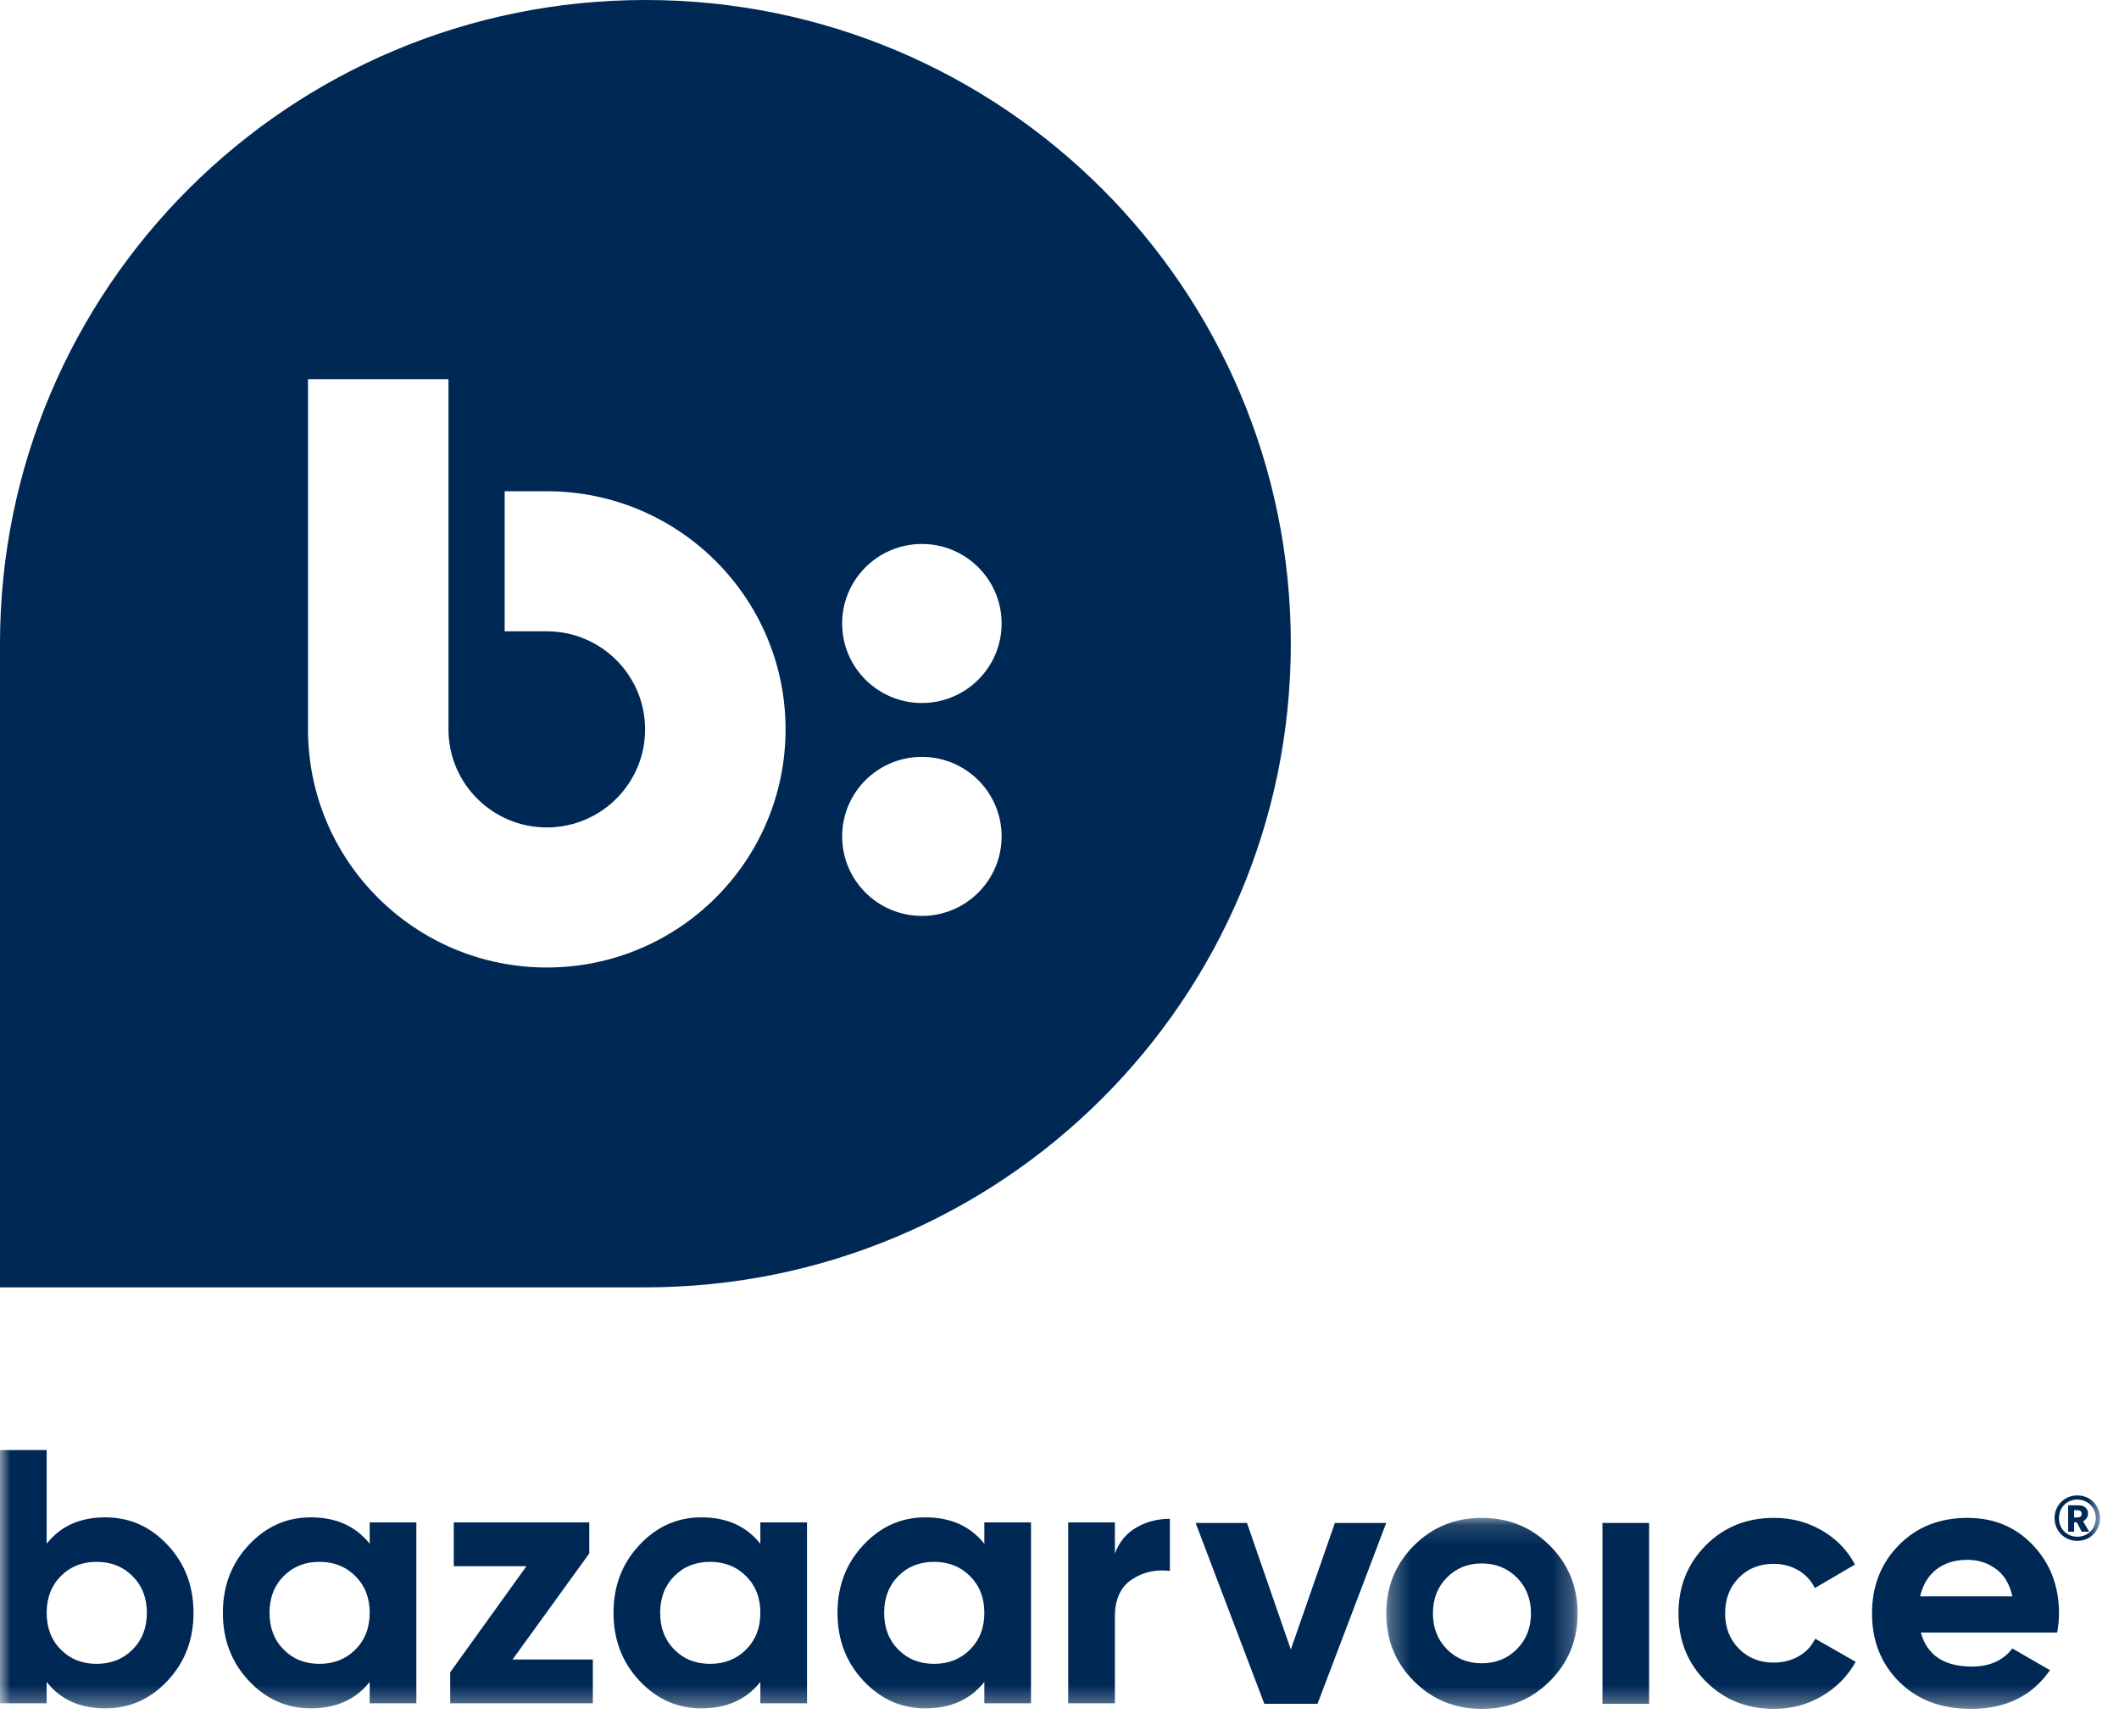
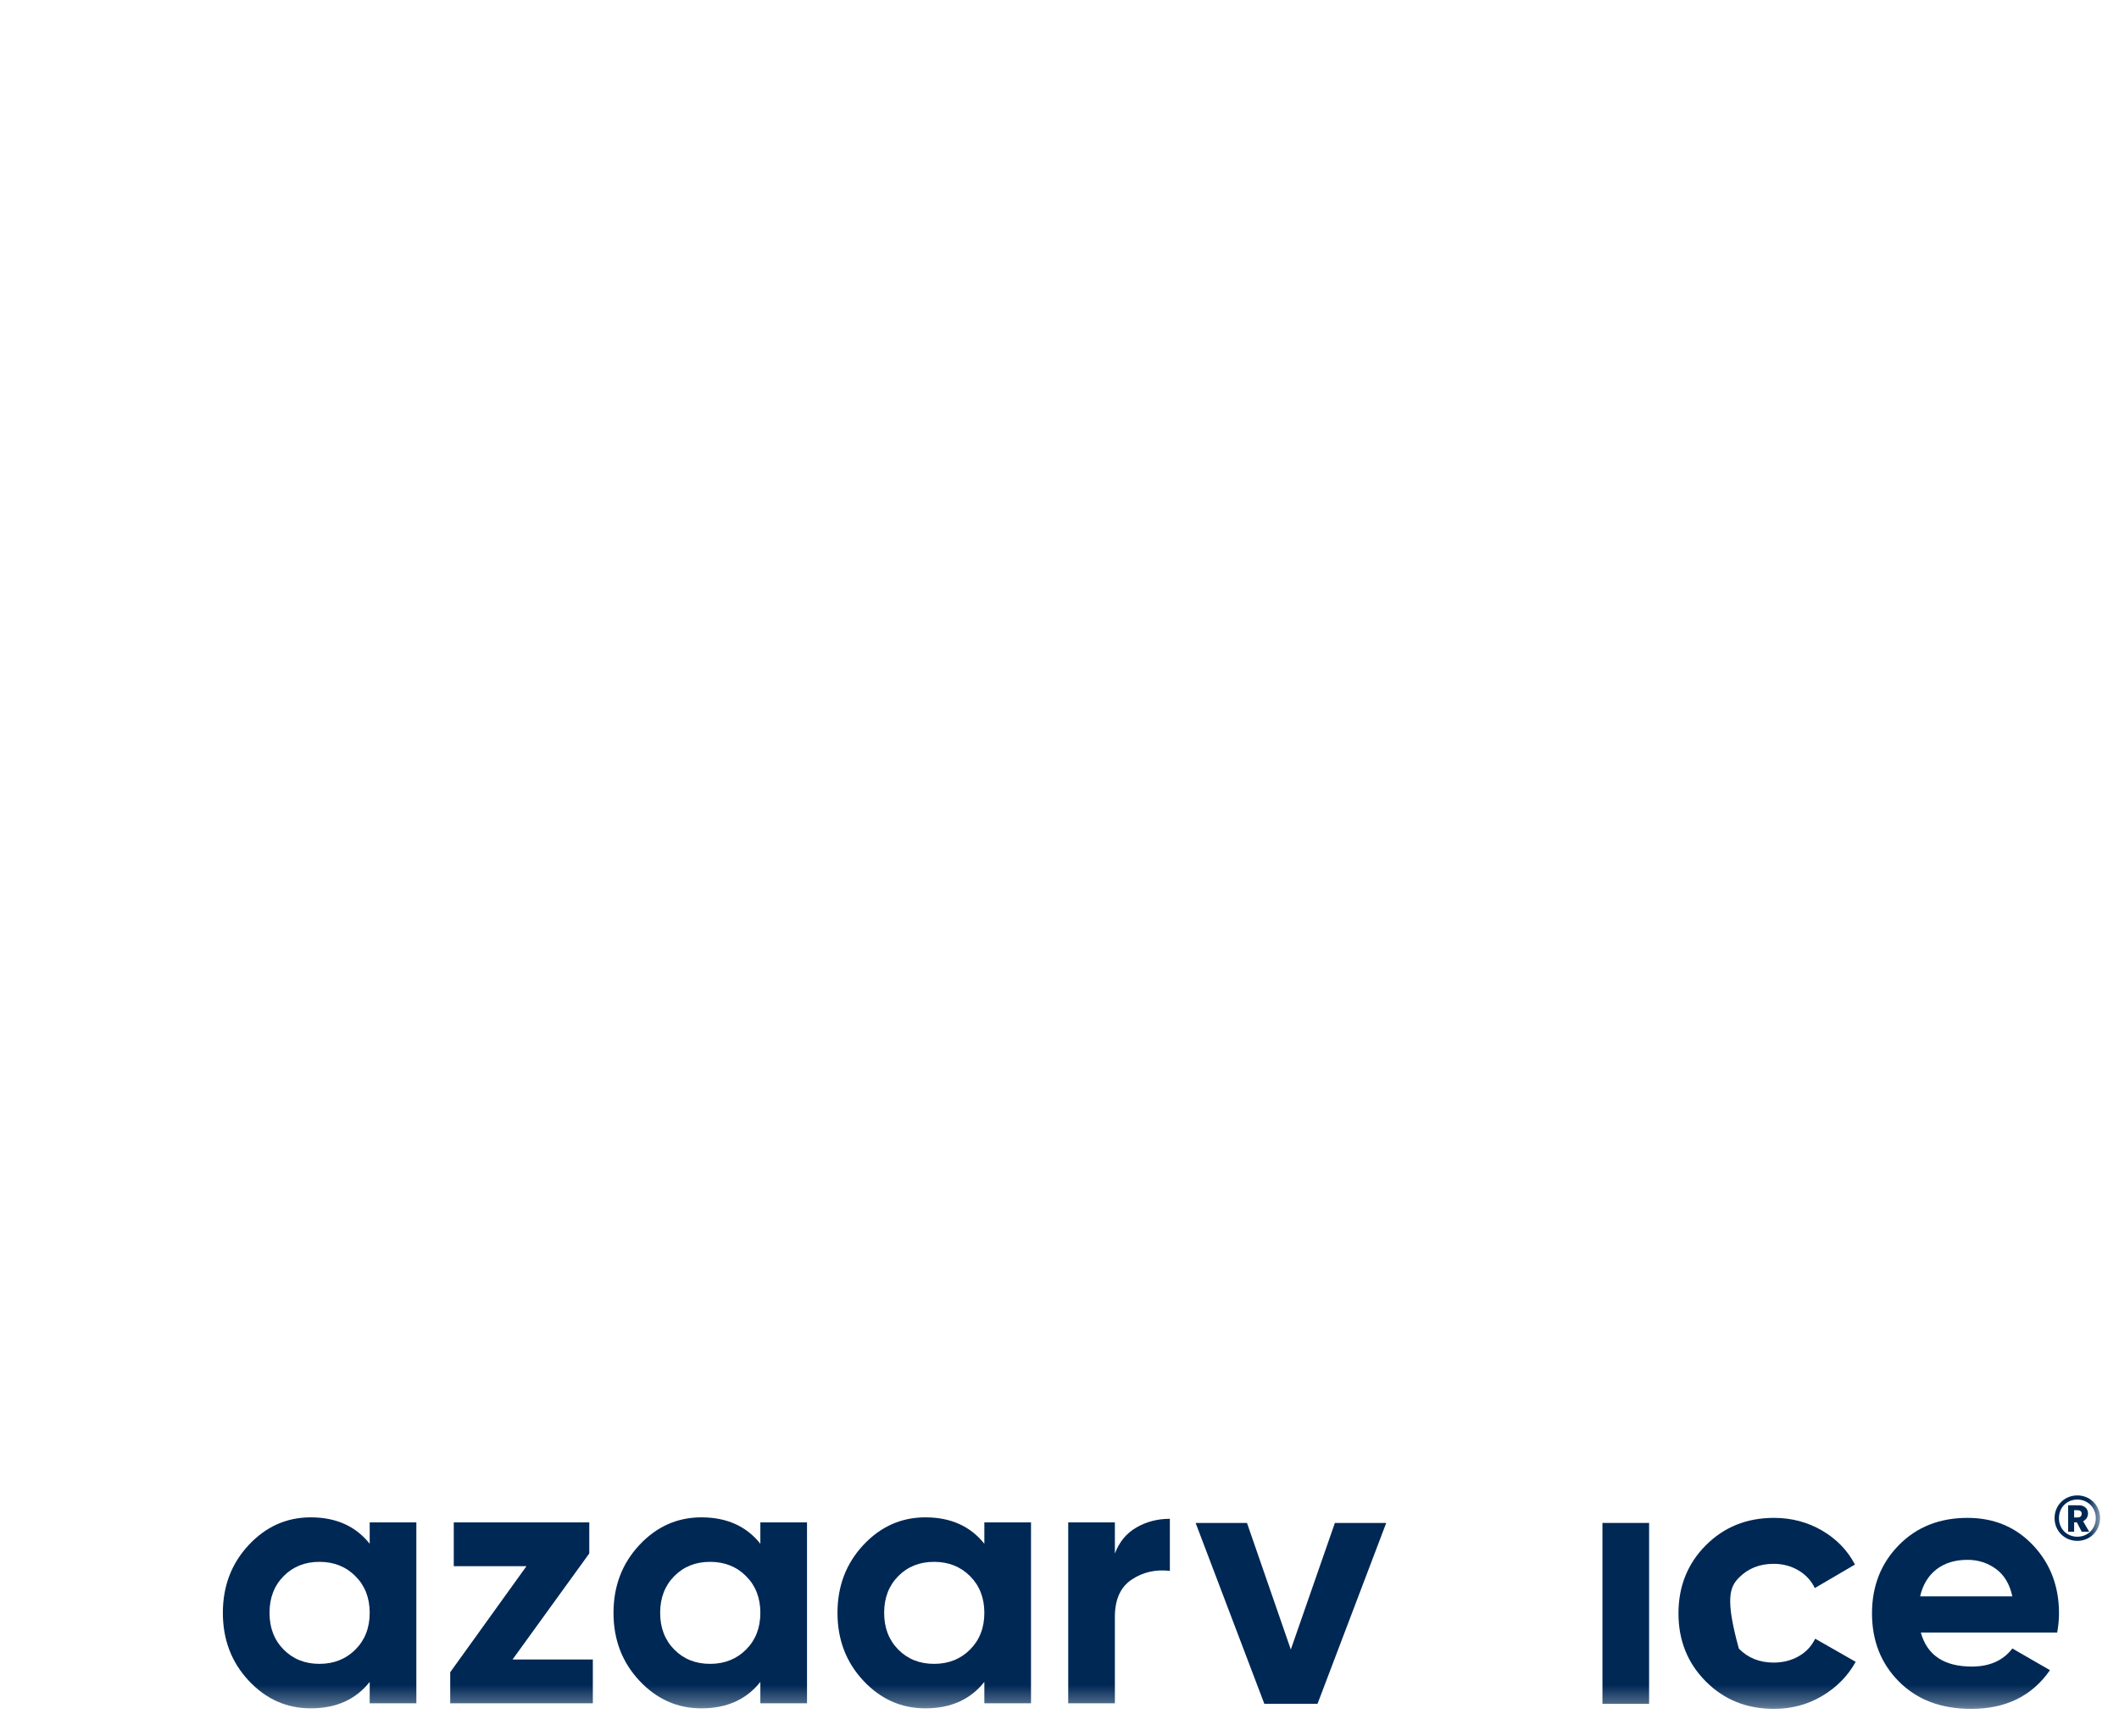
<svg xmlns="http://www.w3.org/2000/svg" xmlns:xlink="http://www.w3.org/1999/xlink" width="105px" height="86px" viewBox="0 0 105 86" version="1.1">
  <title>4939A3B5-F355-4709-9618-5661A01FD8C5</title>
  <defs>
-     <polygon id="path-1" points="0.292 0.136 9.773 0.136 9.773 9.6 0.292 9.6" />
    <polygon id="path-3" points="0 84.672 104.063 84.672 104.063 0 0 0" />
  </defs>
  <g id="FINAL" stroke="none" stroke-width="1" fill="none" fill-rule="evenodd">
    <g id="footer-desktop" transform="translate(-1114, -319)">
      <g id="NAV" transform="translate(200, 0)">
        <g id="footer-logo" transform="translate(914, 319)">
-           <path d="M63.962,31.892 C63.962,14.279 49.644,4e-05 31.981,4e-05 C14.318,4e-05 8e-05,14.279 8e-05,31.892 L8e-05,63.786 L31.981,63.786 C49.644,63.786 63.962,49.506 63.962,31.892 M45.681,26.953 C47.863,26.953 49.632,28.717 49.632,30.893 C49.632,33.068 47.863,34.832 45.681,34.832 C43.499,34.832 41.73,33.068 41.73,30.893 C41.73,28.717 43.499,26.953 45.681,26.953 M45.681,37.502 C47.863,37.502 49.632,39.266 49.632,41.442 C49.632,43.618 47.863,45.382 45.681,45.382 C43.499,45.382 41.73,43.618 41.73,41.442 C41.73,39.266 43.499,37.502 45.681,37.502 M15.262,36.139 L15.262,36.127 L15.262,18.787 L22.223,18.787 L22.223,36.127 L22.223,36.139 C22.223,38.822 24.404,40.998 27.094,40.998 C29.785,40.998 31.966,38.822 31.966,36.139 C31.966,33.456 29.785,31.28 27.094,31.28 L27.091,31.28 L25.007,31.28 L25.007,24.34 L27.091,24.34 L27.094,24.34 C33.63,24.34 38.926,29.622 38.926,36.139 C38.926,42.656 33.63,47.938 27.094,47.938 C20.56,47.938 15.262,42.656 15.262,36.139" id="Fill-1" fill="#002855" />
          <polygon id="Fill-3" fill="#002855" points="63.962 81.731 61.79 75.459 59.245 75.459 62.65 84.421 65.285 84.421 68.69 75.459 66.146 75.459" />
          <g id="Group-7" transform="translate(68.4, 75.072)">
            <mask id="mask-2" fill="white">
              <use xlink:href="#path-1" />
            </mask>
            <g id="Clip-6" />
            <path d="M5.023,0.136 C3.697,0.136 2.577,0.593 1.663,1.507 C0.749,2.422 0.292,3.542 0.292,4.868 C0.292,6.194 0.749,7.314 1.663,8.228 C2.577,9.143 3.697,9.6 5.023,9.6 C6.35,9.6 7.473,9.143 8.393,8.228 C9.313,7.314 9.773,6.194 9.773,4.868 C9.773,3.542 9.313,2.422 8.393,1.507 C7.473,0.593 6.35,0.136 5.023,0.136 M6.762,6.642 C6.296,7.108 5.716,7.341 5.023,7.341 C4.33,7.341 3.754,7.108 3.294,6.642 C2.834,6.176 2.604,5.585 2.604,4.868 C2.604,4.151 2.834,3.56 3.294,3.094 C3.754,2.628 4.33,2.394 5.023,2.394 C5.716,2.394 6.296,2.628 6.762,3.094 C7.228,3.56 7.461,4.151 7.461,4.868 C7.461,5.585 7.228,6.176 6.762,6.642" id="Fill-5" fill="#002855" mask="url(#mask-2)" />
          </g>
          <mask id="mask-4" fill="white">
            <use xlink:href="#path-3" />
          </mask>
          <g id="Clip-9" />
          <polygon id="Fill-8" fill="#002855" mask="url(#mask-4)" points="79.404 84.421 81.716 84.421 81.716 75.459 79.404 75.459" />
-           <path d="M89.13,82.064 C88.765,82.273 88.35,82.378 87.884,82.378 C87.191,82.378 86.618,82.148 86.164,81.688 C85.709,81.228 85.483,80.645 85.483,79.94 C85.483,79.223 85.709,78.635 86.164,78.174 C86.618,77.714 87.191,77.485 87.884,77.485 C88.338,77.485 88.747,77.592 89.112,77.807 C89.476,78.022 89.748,78.315 89.927,78.686 L91.917,77.521 C91.546,76.815 91.003,76.254 90.286,75.836 C89.569,75.418 88.774,75.208 87.902,75.208 C86.552,75.208 85.425,75.663 84.523,76.57 C83.621,77.479 83.171,78.602 83.171,79.94 C83.171,81.278 83.621,82.402 84.523,83.309 C85.425,84.218 86.552,84.672 87.902,84.672 C88.774,84.672 89.569,84.46 90.286,84.036 C91.003,83.612 91.559,83.047 91.953,82.341 L89.945,81.195 C89.766,81.566 89.494,81.855 89.13,82.064" id="Fill-10" fill="#002855" mask="url(#mask-4)" />
+           <path d="M89.13,82.064 C88.765,82.273 88.35,82.378 87.884,82.378 C87.191,82.378 86.618,82.148 86.164,81.688 C85.483,79.223 85.709,78.635 86.164,78.174 C86.618,77.714 87.191,77.485 87.884,77.485 C88.338,77.485 88.747,77.592 89.112,77.807 C89.476,78.022 89.748,78.315 89.927,78.686 L91.917,77.521 C91.546,76.815 91.003,76.254 90.286,75.836 C89.569,75.418 88.774,75.208 87.902,75.208 C86.552,75.208 85.425,75.663 84.523,76.57 C83.621,77.479 83.171,78.602 83.171,79.94 C83.171,81.278 83.621,82.402 84.523,83.309 C85.425,84.218 86.552,84.672 87.902,84.672 C88.774,84.672 89.569,84.46 90.286,84.036 C91.003,83.612 91.559,83.047 91.953,82.341 L89.945,81.195 C89.766,81.566 89.494,81.855 89.13,82.064" id="Fill-10" fill="#002855" mask="url(#mask-4)" />
          <path d="M97.493,75.208 C96.107,75.208 94.971,75.66 94.087,76.562 C93.203,77.464 92.761,78.59 92.761,79.94 C92.761,81.302 93.209,82.432 94.105,83.328 C95.001,84.224 96.19,84.672 97.672,84.672 C99.393,84.672 100.695,84.032 101.579,82.754 L99.715,81.679 C99.261,82.276 98.592,82.575 97.708,82.575 C96.333,82.575 95.491,82.014 95.181,80.89 L101.937,80.89 C101.997,80.556 102.027,80.239 102.027,79.94 C102.027,78.602 101.6,77.478 100.746,76.57 C99.891,75.663 98.807,75.208 97.493,75.208 L97.493,75.208 Z M95.145,79.098 C95.276,78.524 95.545,78.079 95.951,77.762 C96.357,77.446 96.871,77.287 97.493,77.287 C98.018,77.287 98.487,77.437 98.899,77.735 C99.312,78.034 99.583,78.488 99.715,79.098 L95.145,79.098 Z" id="Fill-11" fill="#002855" mask="url(#mask-4)" />
-           <path d="M5.216,75.182 C3.961,75.182 2.993,75.619 2.312,76.491 L2.312,71.848 L0,71.848 L0,84.395 L2.312,84.395 L2.312,83.337 C2.993,84.21 3.961,84.646 5.216,84.646 C6.422,84.646 7.453,84.189 8.307,83.274 C9.162,82.36 9.589,81.241 9.589,79.914 C9.589,78.587 9.162,77.467 8.307,76.553 C7.453,75.639 6.422,75.182 5.216,75.182 M6.569,81.733 C6.096,82.205 5.502,82.441 4.785,82.441 C4.068,82.441 3.477,82.205 3.011,81.733 C2.545,81.261 2.312,80.655 2.312,79.914 C2.312,79.173 2.545,78.567 3.011,78.095 C3.477,77.623 4.068,77.387 4.785,77.387 C5.502,77.387 6.096,77.623 6.569,78.095 C7.041,78.567 7.277,79.173 7.277,79.914 C7.277,80.655 7.041,81.261 6.569,81.733" id="Fill-12" fill="#002855" mask="url(#mask-4)" />
          <path d="M18.319,76.491 C17.626,75.619 16.653,75.182 15.398,75.182 C14.203,75.182 13.178,75.639 12.324,76.553 C11.47,77.468 11.043,78.588 11.043,79.914 C11.043,81.24 11.47,82.36 12.324,83.274 C13.178,84.189 14.203,84.646 15.398,84.646 C16.653,84.646 17.626,84.21 18.319,83.337 L18.319,84.395 L20.631,84.395 L20.631,75.433 L18.319,75.433 L18.319,76.491 Z M17.611,81.733 C17.139,82.205 16.545,82.441 15.828,82.441 C15.111,82.441 14.52,82.205 14.054,81.733 C13.587,81.261 13.355,80.655 13.355,79.914 C13.355,79.173 13.587,78.566 14.054,78.095 C14.52,77.623 15.111,77.387 15.828,77.387 C16.545,77.387 17.139,77.623 17.611,78.095 C18.083,78.566 18.319,79.173 18.319,79.914 C18.319,80.655 18.083,81.261 17.611,81.733 L17.611,81.733 Z" id="Fill-13" fill="#002855" mask="url(#mask-4)" />
          <polygon id="Fill-14" fill="#002855" mask="url(#mask-4)" points="29.2 76.97 29.2 75.433 22.485 75.433 22.485 77.602 26.087 77.602 22.309 82.856 22.309 84.395 29.376 84.395 29.376 82.226 25.397 82.226" />
          <path d="M37.677,76.491 C36.984,75.619 36.01,75.182 34.755,75.182 C33.561,75.182 32.536,75.639 31.682,76.553 C30.827,77.468 30.4,78.588 30.4,79.914 C30.4,81.24 30.827,82.36 31.682,83.274 C32.536,84.189 33.561,84.646 34.755,84.646 C36.01,84.646 36.984,84.21 37.677,83.337 L37.677,84.395 L39.989,84.395 L39.989,75.433 L37.677,75.433 L37.677,76.491 Z M36.969,81.733 C36.497,82.205 35.903,82.441 35.186,82.441 C34.469,82.441 33.877,82.205 33.411,81.733 C32.945,81.261 32.712,80.655 32.712,79.914 C32.712,79.173 32.945,78.566 33.411,78.095 C33.877,77.623 34.469,77.387 35.186,77.387 C35.903,77.387 36.497,77.623 36.969,78.095 C37.441,78.566 37.677,79.173 37.677,79.914 C37.677,80.655 37.441,81.261 36.969,81.733 L36.969,81.733 Z" id="Fill-15" fill="#002855" mask="url(#mask-4)" />
          <path d="M48.776,76.491 C48.083,75.619 47.109,75.182 45.854,75.182 C44.659,75.182 43.635,75.639 42.78,76.553 C41.926,77.468 41.499,78.588 41.499,79.914 C41.499,81.24 41.926,82.36 42.78,83.274 C43.635,84.189 44.659,84.646 45.854,84.646 C47.109,84.646 48.083,84.21 48.776,83.337 L48.776,84.395 L51.088,84.395 L51.088,75.433 L48.776,75.433 L48.776,76.491 Z M48.068,81.733 C47.596,82.205 47.001,82.441 46.285,82.441 C45.568,82.441 44.976,82.205 44.51,81.733 C44.044,81.261 43.811,80.655 43.811,79.914 C43.811,79.173 44.044,78.566 44.51,78.095 C44.976,77.623 45.568,77.387 46.285,77.387 C47.001,77.387 47.596,77.623 48.068,78.095 C48.539,78.566 48.776,79.173 48.776,79.914 C48.776,80.655 48.539,81.261 48.068,81.733 L48.068,81.733 Z" id="Fill-16" fill="#002855" mask="url(#mask-4)" />
          <path d="M55.244,76.974 L55.244,75.433 L52.932,75.433 L52.932,84.395 L55.244,84.395 L55.244,80.111 C55.244,79.251 55.522,78.636 56.078,78.265 C56.634,77.894 57.264,77.752 57.969,77.835 L57.969,75.254 C57.359,75.254 56.806,75.397 56.311,75.684 C55.815,75.971 55.46,76.401 55.244,76.974" id="Fill-17" fill="#002855" mask="url(#mask-4)" />
          <path d="M101.807,75.22 C101.807,74.586 102.301,74.095 102.935,74.095 C103.565,74.095 104.063,74.586 104.063,75.22 C104.063,75.854 103.565,76.348 102.935,76.348 C102.301,76.348 101.807,75.854 101.807,75.22 L101.807,75.22 Z M103.851,75.22 C103.851,74.694 103.448,74.301 102.935,74.301 C102.418,74.301 102.025,74.694 102.025,75.22 C102.025,75.755 102.418,76.142 102.935,76.142 C103.452,76.142 103.851,75.755 103.851,75.22 L103.851,75.22 Z M102.777,75.429 L102.777,75.895 L102.479,75.895 L102.479,74.583 L103.023,74.586 C103.277,74.586 103.464,74.741 103.464,74.989 C103.464,75.166 103.366,75.302 103.22,75.375 L103.524,75.895 L103.153,75.895 L102.913,75.429 L102.777,75.429 Z M102.916,75.188 C103.049,75.188 103.151,75.157 103.151,74.995 C103.151,74.881 103.058,74.827 102.925,74.827 L102.777,74.827 L102.777,75.188 L102.916,75.188 Z" id="Fill-18" fill="#002855" mask="url(#mask-4)" />
        </g>
      </g>
    </g>
  </g>
</svg>